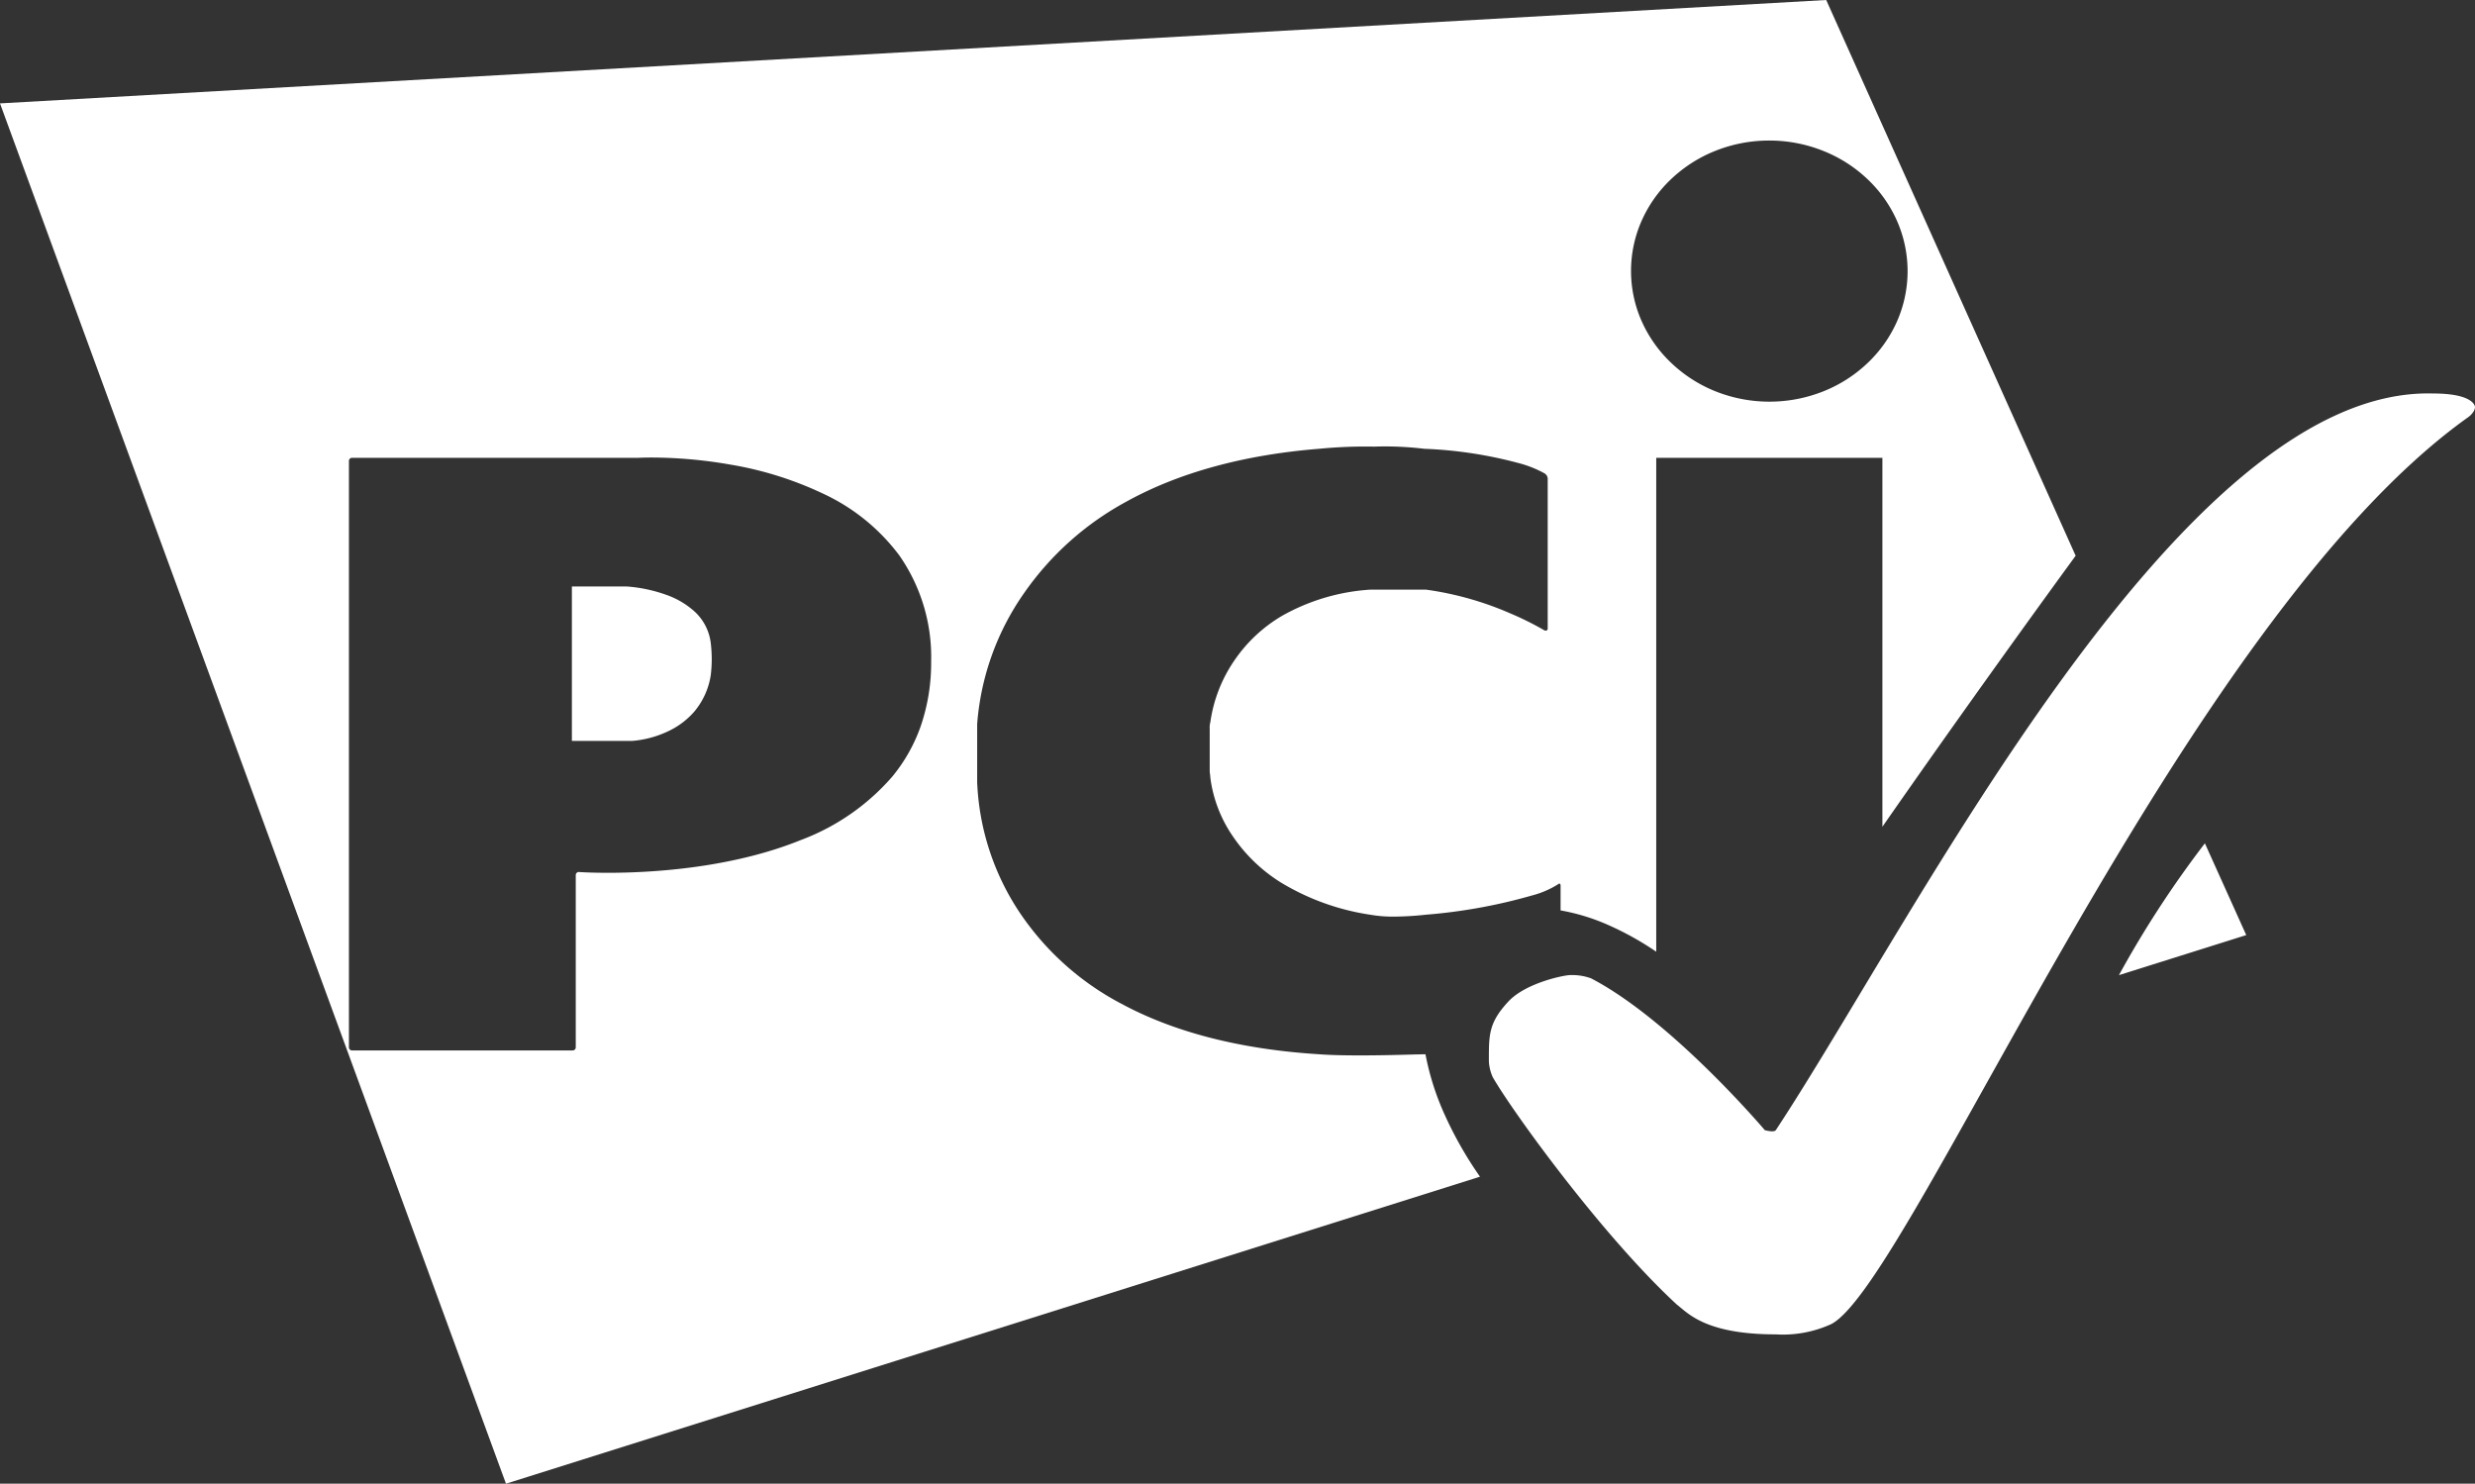
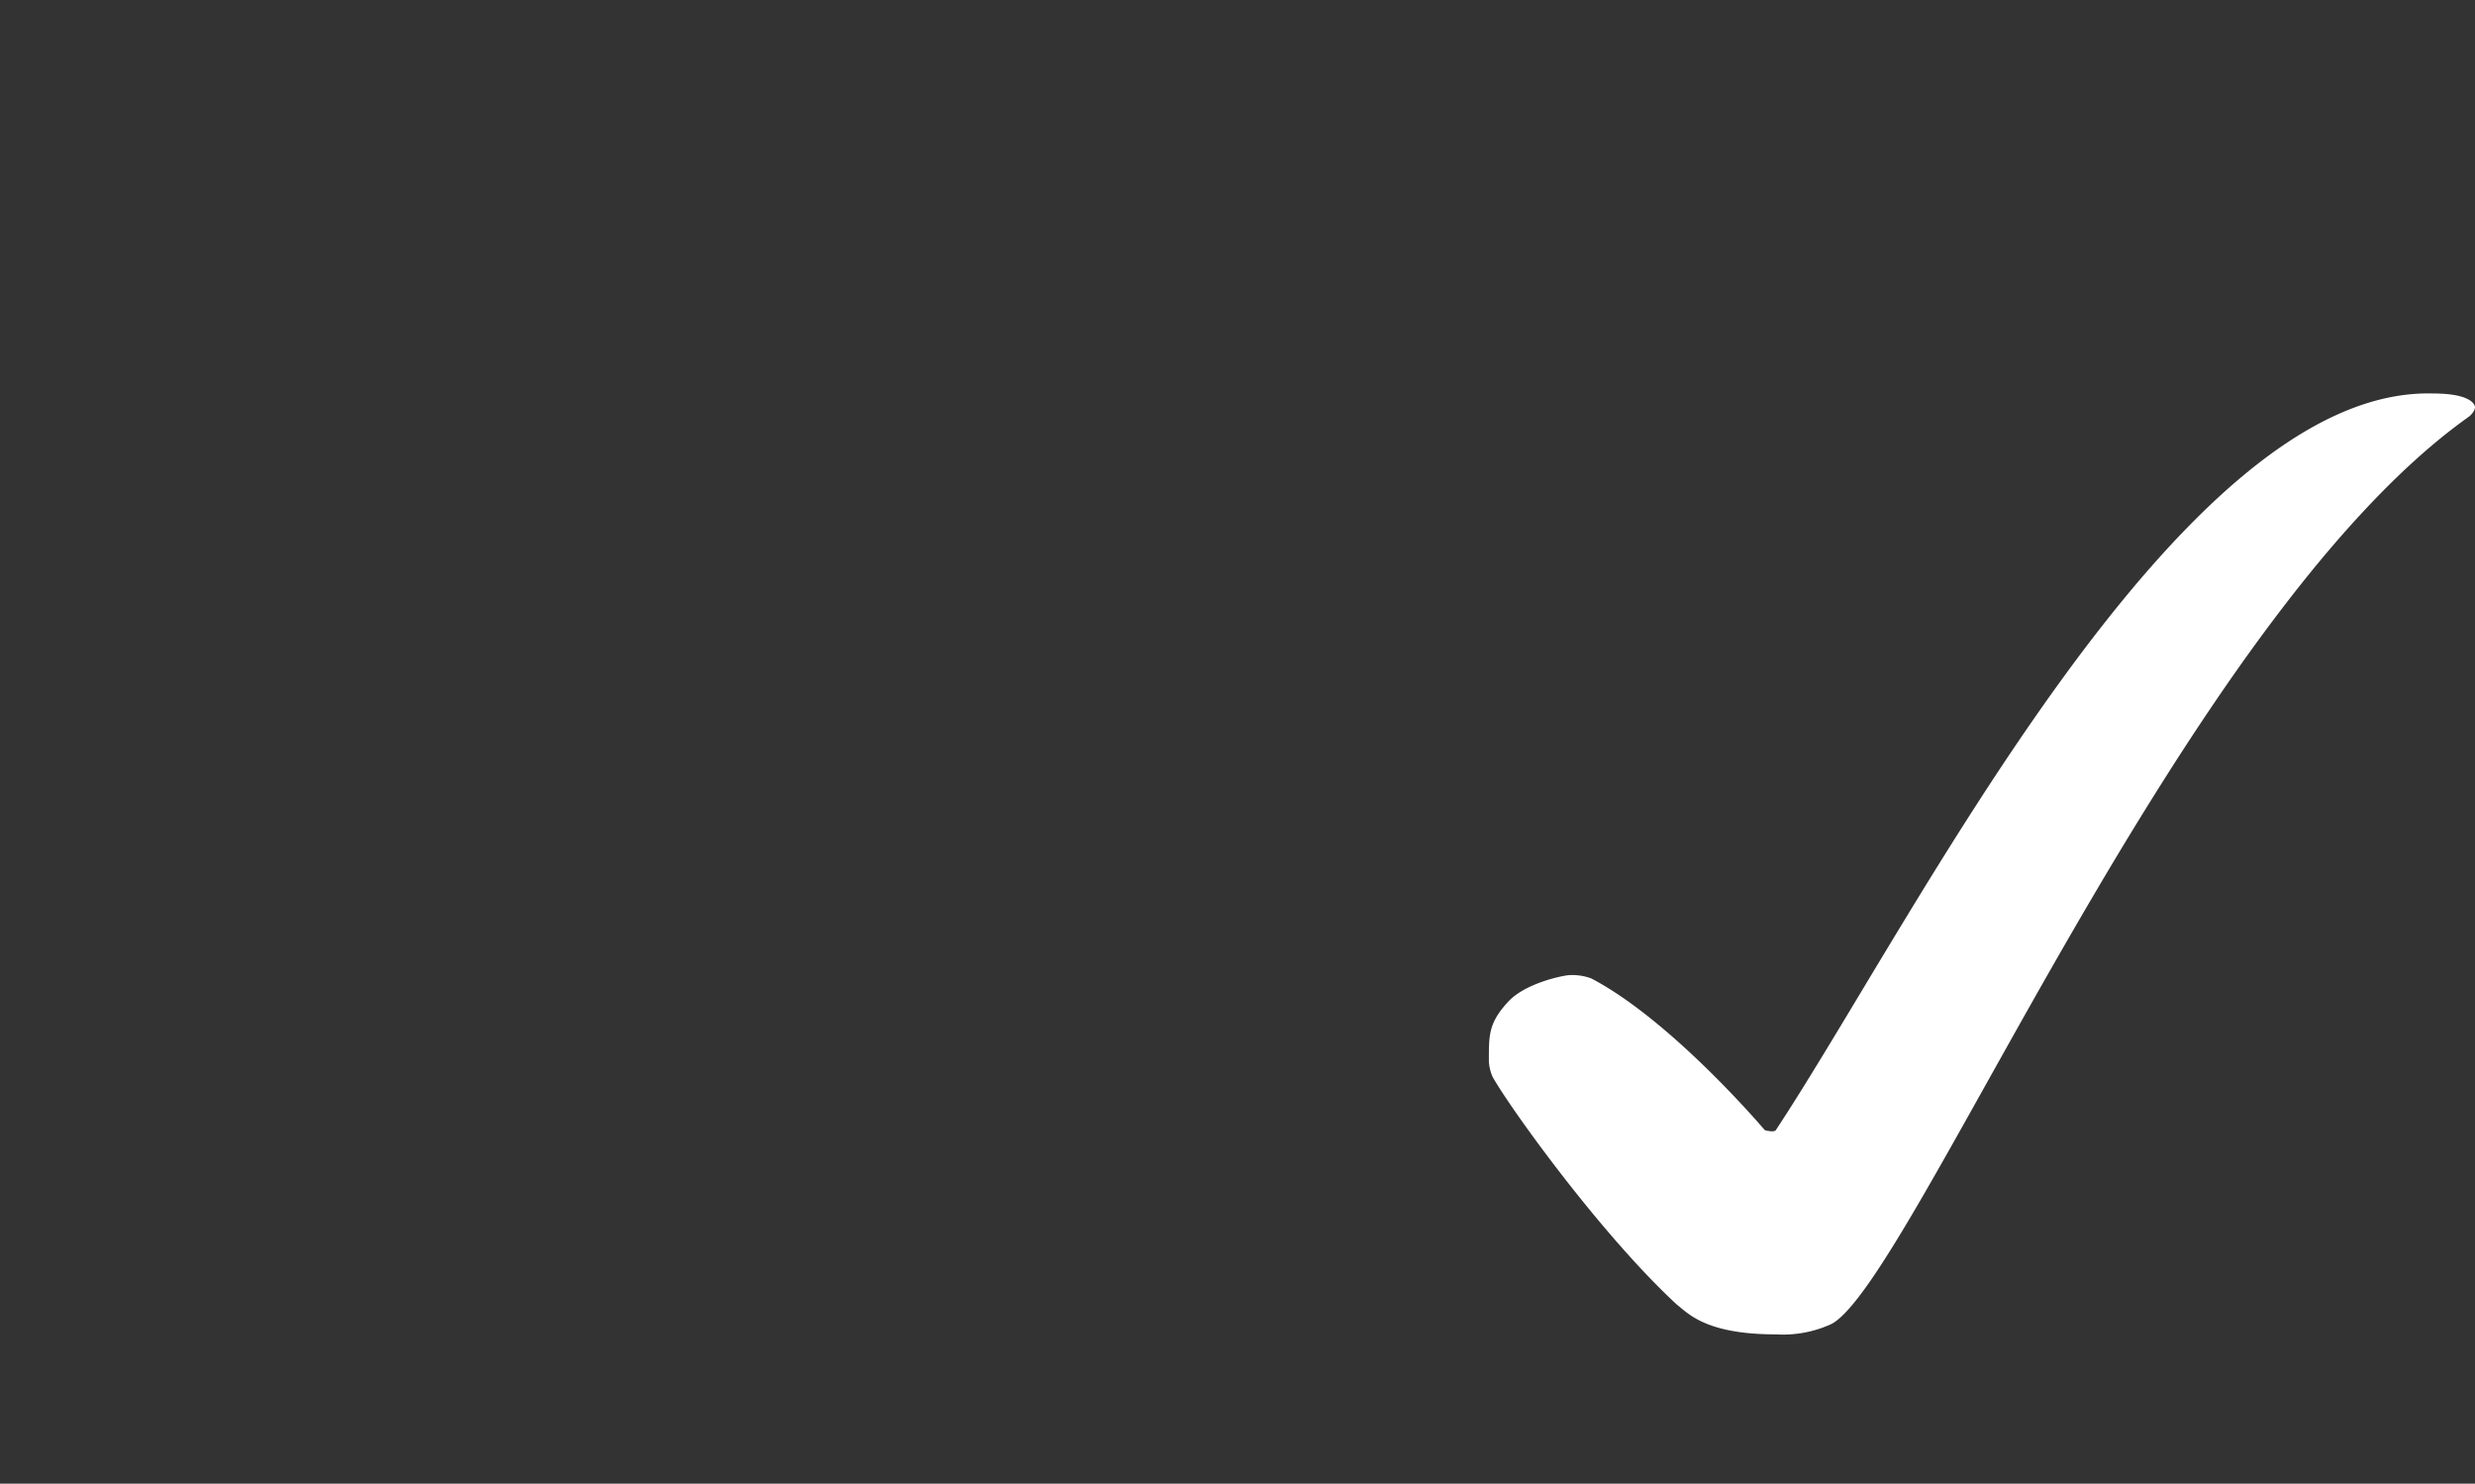
<svg xmlns="http://www.w3.org/2000/svg" width="255.442" height="153.131" viewBox="0 0 255.442 153.131">
  <rect x="0" y="0" width="255.442" height="153.131" fill="#333333" stroke="none" />
  <g transform="translate(-20.799 -206.801)">
    <g transform="translate(20.799 206.801)">
      <g transform="translate(0 0)">
-         <path d="M52.221,153.131,0,10.671,188.481,0l25.745,57.357c-2.709,3.7-11.574,15.933-19.946,27.972V47.254H170.938V98.226a31,31,0,0,0-4.919-2.743,21.22,21.22,0,0,0-4.953-1.52V91.4c0-.122-.051-.2-.13-.2a.2.2,0,0,0-.136.069,9.421,9.421,0,0,1-2.651,1.143,55.776,55.776,0,0,1-10.954,1.991,31.843,31.843,0,0,1-3.312.2,13.586,13.586,0,0,1-2.49-.2,24.839,24.839,0,0,1-9.215-3.334,16.6,16.6,0,0,1-4.925-4.735,13.792,13.792,0,0,1-2.335-6.069,3.332,3.332,0,0,0-.039-.4v-.006a2.478,2.478,0,0,1-.027-.265V75.2a2.058,2.058,0,0,1,.067-.668,14.9,14.9,0,0,1,2.46-6.336,15.345,15.345,0,0,1,4.941-4.637,21.243,21.243,0,0,1,9.074-2.7h5.8a32.963,32.963,0,0,1,8.628,2.426A31.125,31.125,0,0,1,159.4,65.06a.471.471,0,0,0,.137.025c.126,0,.2-.08.2-.225V49.387a.672.672,0,0,0-.333-.533,11.424,11.424,0,0,0-2.7-1.067,43.8,43.8,0,0,0-9.7-1.467,34.033,34.033,0,0,0-5.183-.225,49.248,49.248,0,0,0-5.687.225c-7.774.625-14.457,2.457-19.864,5.443a30.546,30.546,0,0,0-10.533,9.389,27.1,27.1,0,0,0-4.885,13.579v6a26.154,26.154,0,0,0,4.411,13.488,28.691,28.691,0,0,0,10.474,9.377c5.477,2.956,12.339,4.71,20.4,5.213,1.02.079,2.437.119,4.211.119,2.221,0,4.5-.063,5.728-.1h.008l.169,0c.39-.011.648-.018.755-.018h.114a27.422,27.422,0,0,0,2.026,6.336,39.294,39.294,0,0,0,3.6,6.3l-100.51,31.68ZM36.346,47.254a.315.315,0,0,0-.333.332V108.08a.315.315,0,0,0,.333.333H59.088a.316.316,0,0,0,.335-.333V90.337A.315.315,0,0,1,59.756,90h0c.122.009,1.248.081,2.98.081,4.332,0,12.684-.44,19.941-3.39a23.271,23.271,0,0,0,9.434-6.561,17.072,17.072,0,0,0,2.914-5.176,20.161,20.161,0,0,0,1.078-6.7,18.325,18.325,0,0,0-3.291-10.938A20.652,20.652,0,0,0,84.93,50.94a36.211,36.211,0,0,0-9.5-2.981,47.751,47.751,0,0,0-8.133-.737c-.518,0-1.014.01-1.473.032ZM182.61,14.506a14.959,14.959,0,0,0-5.551,1.055,14.294,14.294,0,0,0-4.537,2.88,13.374,13.374,0,0,0-3.061,4.28,12.792,12.792,0,0,0,0,10.486,13.481,13.481,0,0,0,3.061,4.284,14.371,14.371,0,0,0,4.537,2.9,15.07,15.07,0,0,0,11.1.01,14.285,14.285,0,0,0,4.537-2.88,13.391,13.391,0,0,0,3.061-4.28,12.866,12.866,0,0,0,0-10.514,13.374,13.374,0,0,0-3.061-4.28,14.271,14.271,0,0,0-4.537-2.88A14.947,14.947,0,0,0,182.61,14.506Zm36.083,86.138v0a106.243,106.243,0,0,1,8.871-13.605l4.268,9.471L218.7,100.642ZM65.292,76.466H59.024V60.526h5.6a15.4,15.4,0,0,1,4.118.858,8.594,8.594,0,0,1,2.972,1.757,5.263,5.263,0,0,1,1.646,3.253,13.731,13.731,0,0,1,0,3.267,7.635,7.635,0,0,1-1.711,3.792,8.106,8.106,0,0,1-2.724,2.035A10.655,10.655,0,0,1,65.292,76.466Z" fill="#fff" />
        <path d="M280.812,364.3a12,12,0,0,0,5.736-1.067c8.27-4.335,36.215-72.564,65.695-93.573a2.03,2.03,0,0,0,.534-.534.976.976,0,0,0,.2-.534s0-1.4-4.335-1.4c-26.211-.734-53.489,54.29-67.829,76.032-.2.267-1.134,0-1.134,0s-9.6-11.338-17.941-15.673a5.711,5.711,0,0,0-2.134-.333c-.667,0-4.535.8-6.336,2.668-2.134,2.268-2.068,3.535-2.068,6.269a4.611,4.611,0,0,0,.4,1.6c2.068,3.6,11.338,16.407,19.008,23.477C271.742,362.1,273.543,364.3,280.812,364.3Z" transform="translate(-97.534 -226.58)" fill="#fff" />
      </g>
    </g>
  </g>
</svg>